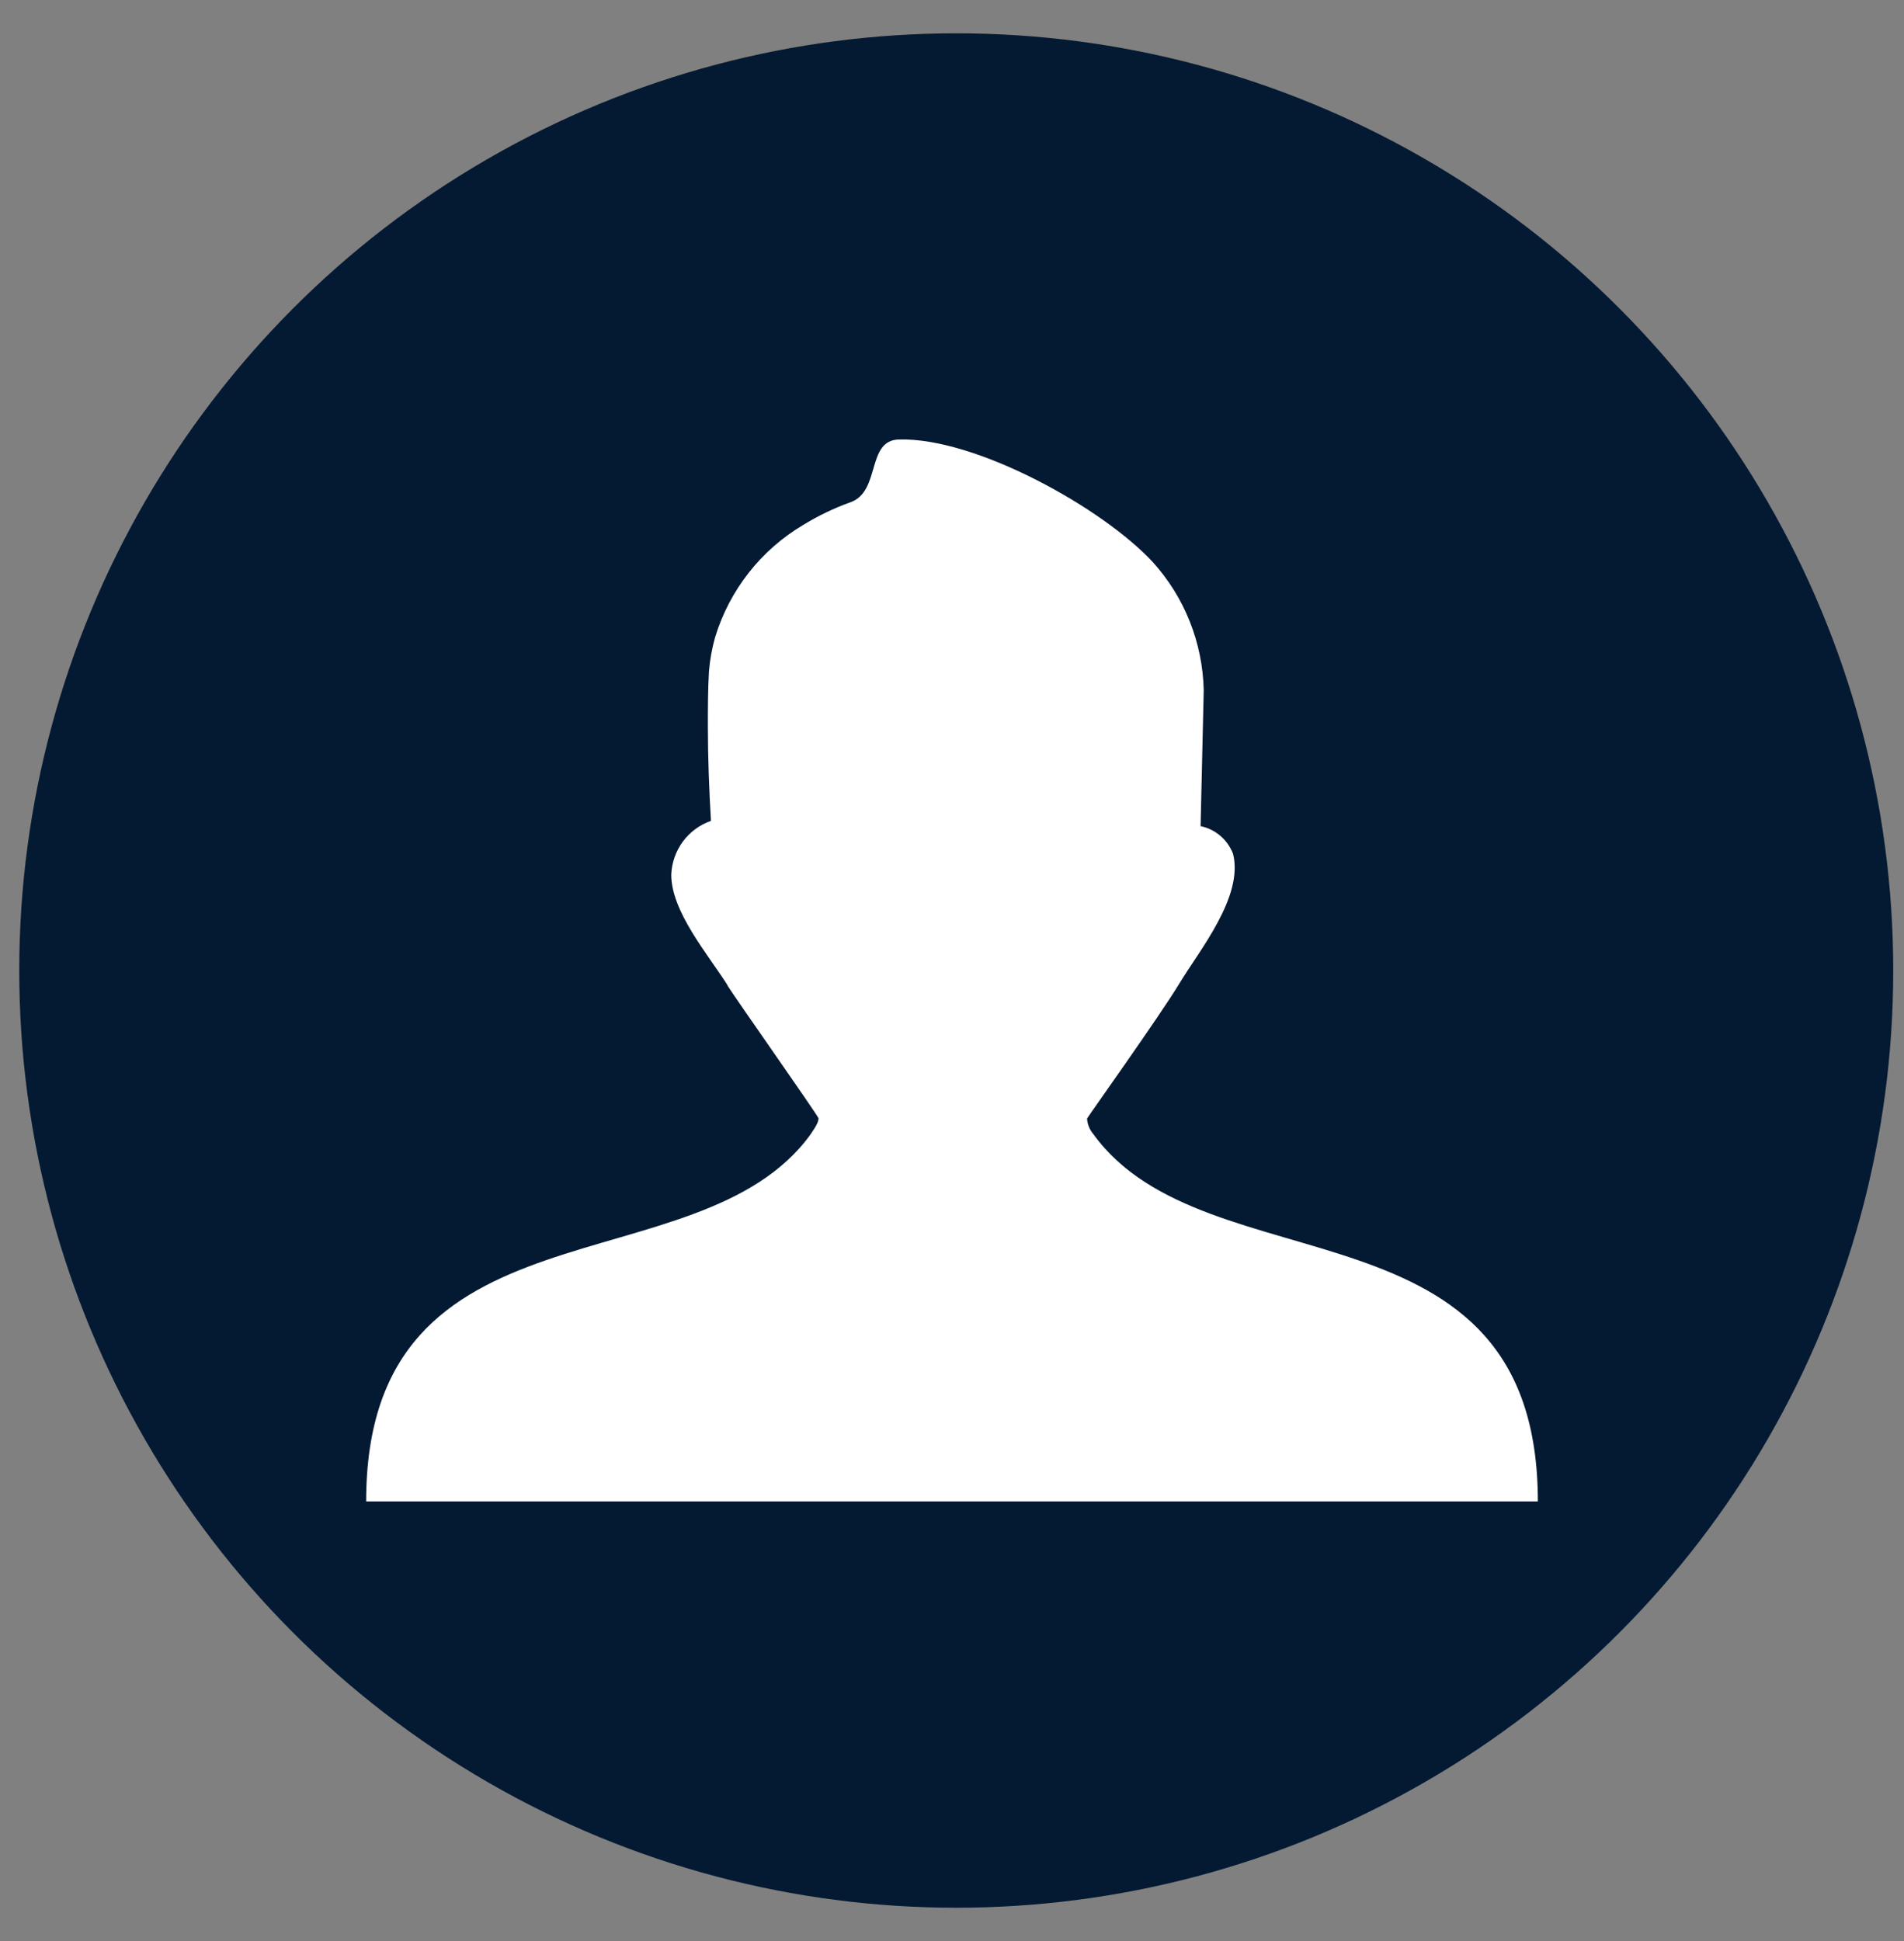
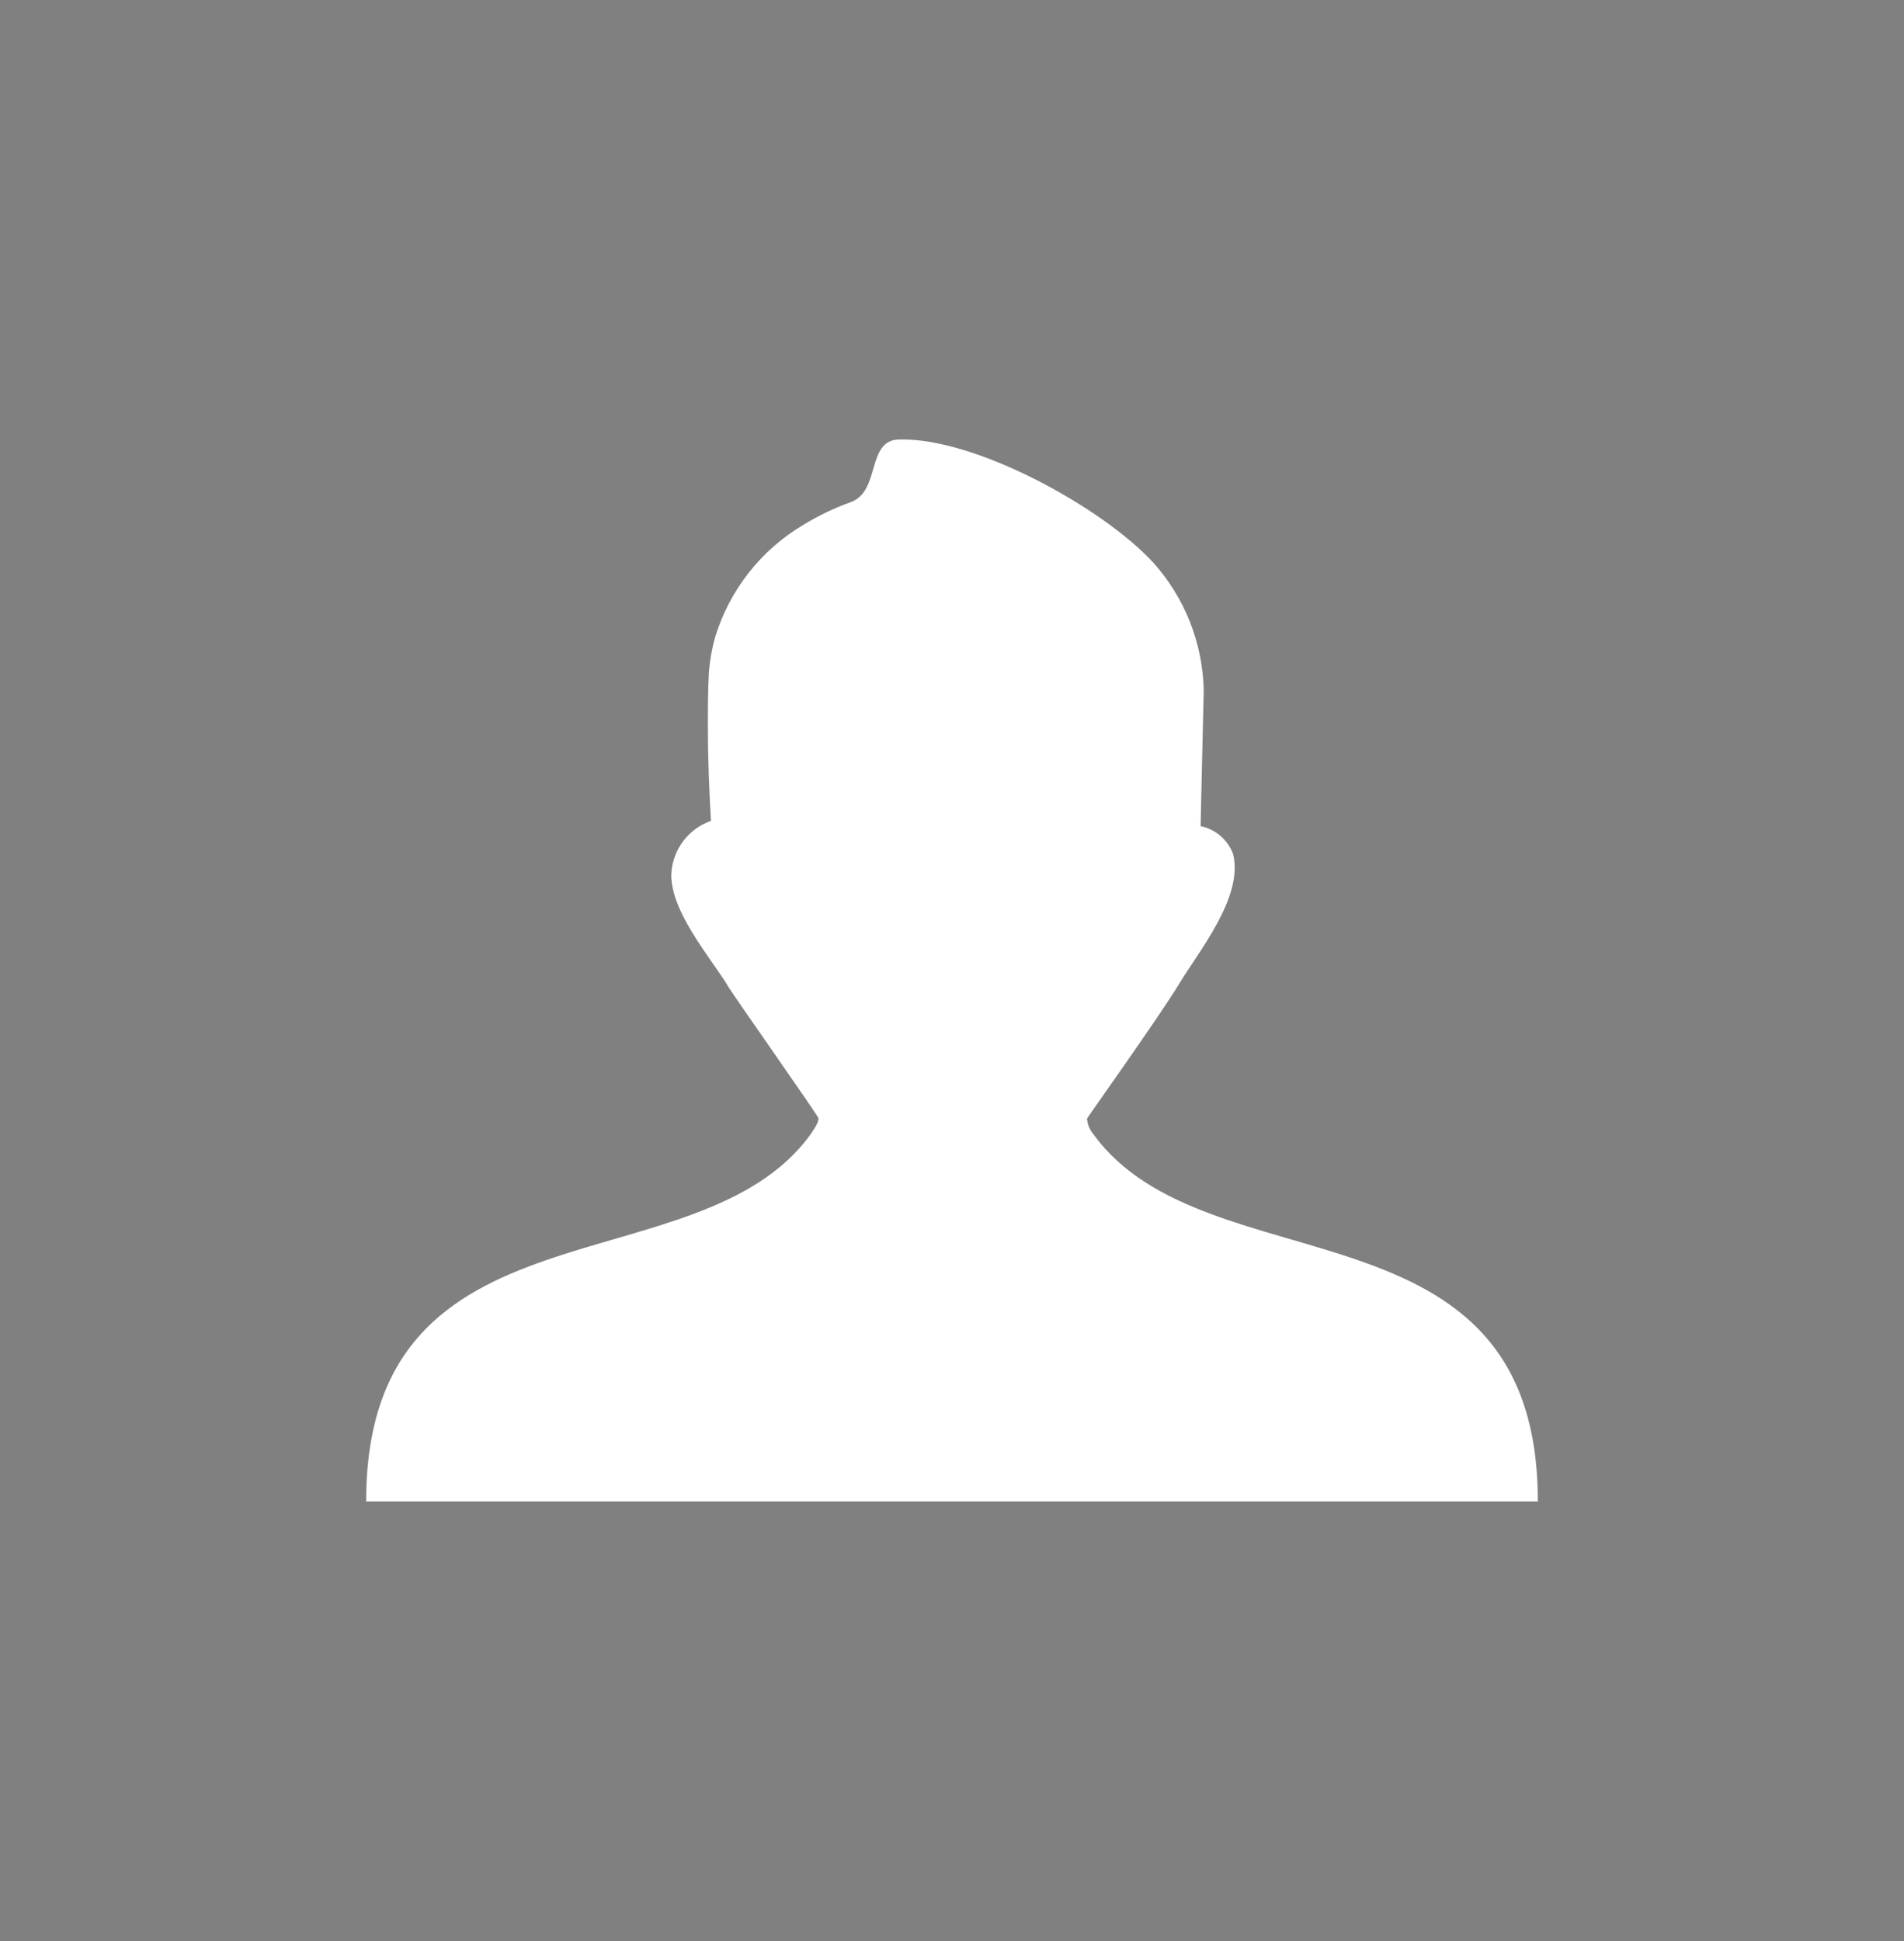
<svg xmlns="http://www.w3.org/2000/svg" width="52" height="53" viewBox="0 0 52 53" fill="none">
  <rect x="0" y="0" width="52" height="53" fill="#808080" stroke="none" />
-   <circle cx="26.116" cy="26.5" r="25.59" fill="#041932" />
  <g clip-path="url(#clip0_9_893)">
    <path d="M19.87 26.902C19.333 26.055 18.333 24.892 18.333 23.885C18.345 23.559 18.455 23.244 18.648 22.981C18.842 22.718 19.109 22.521 19.417 22.413C19.367 21.566 19.333 20.703 19.333 19.849C19.333 19.344 19.333 18.834 19.362 18.335C19.388 18.017 19.445 17.703 19.531 17.396C19.924 16.112 20.779 15.022 21.93 14.337C22.341 14.085 22.777 13.875 23.232 13.712C24.062 13.412 23.651 12.018 24.555 12C26.667 11.945 30.138 13.885 31.492 15.357C32.355 16.315 32.846 17.553 32.875 18.845L32.789 22.557C32.989 22.599 33.175 22.69 33.33 22.823C33.485 22.956 33.605 23.126 33.677 23.318C33.966 24.492 32.755 25.948 32.193 26.881C31.672 27.742 29.688 30.523 29.688 30.542C29.698 30.701 29.76 30.852 29.865 30.973C32.945 35.224 42 32.542 42 40.997H10C10 32.539 19.057 35.227 22.135 30.976C22.287 30.754 22.357 30.631 22.354 30.534C22.354 30.479 20.073 27.24 19.87 26.913V26.902Z" fill="white" />
  </g>
  <defs>
    <clipPath id="clip0_9_893">
      <rect width="32" height="29" fill="white" transform="translate(10 12)" />
    </clipPath>
  </defs>
</svg>